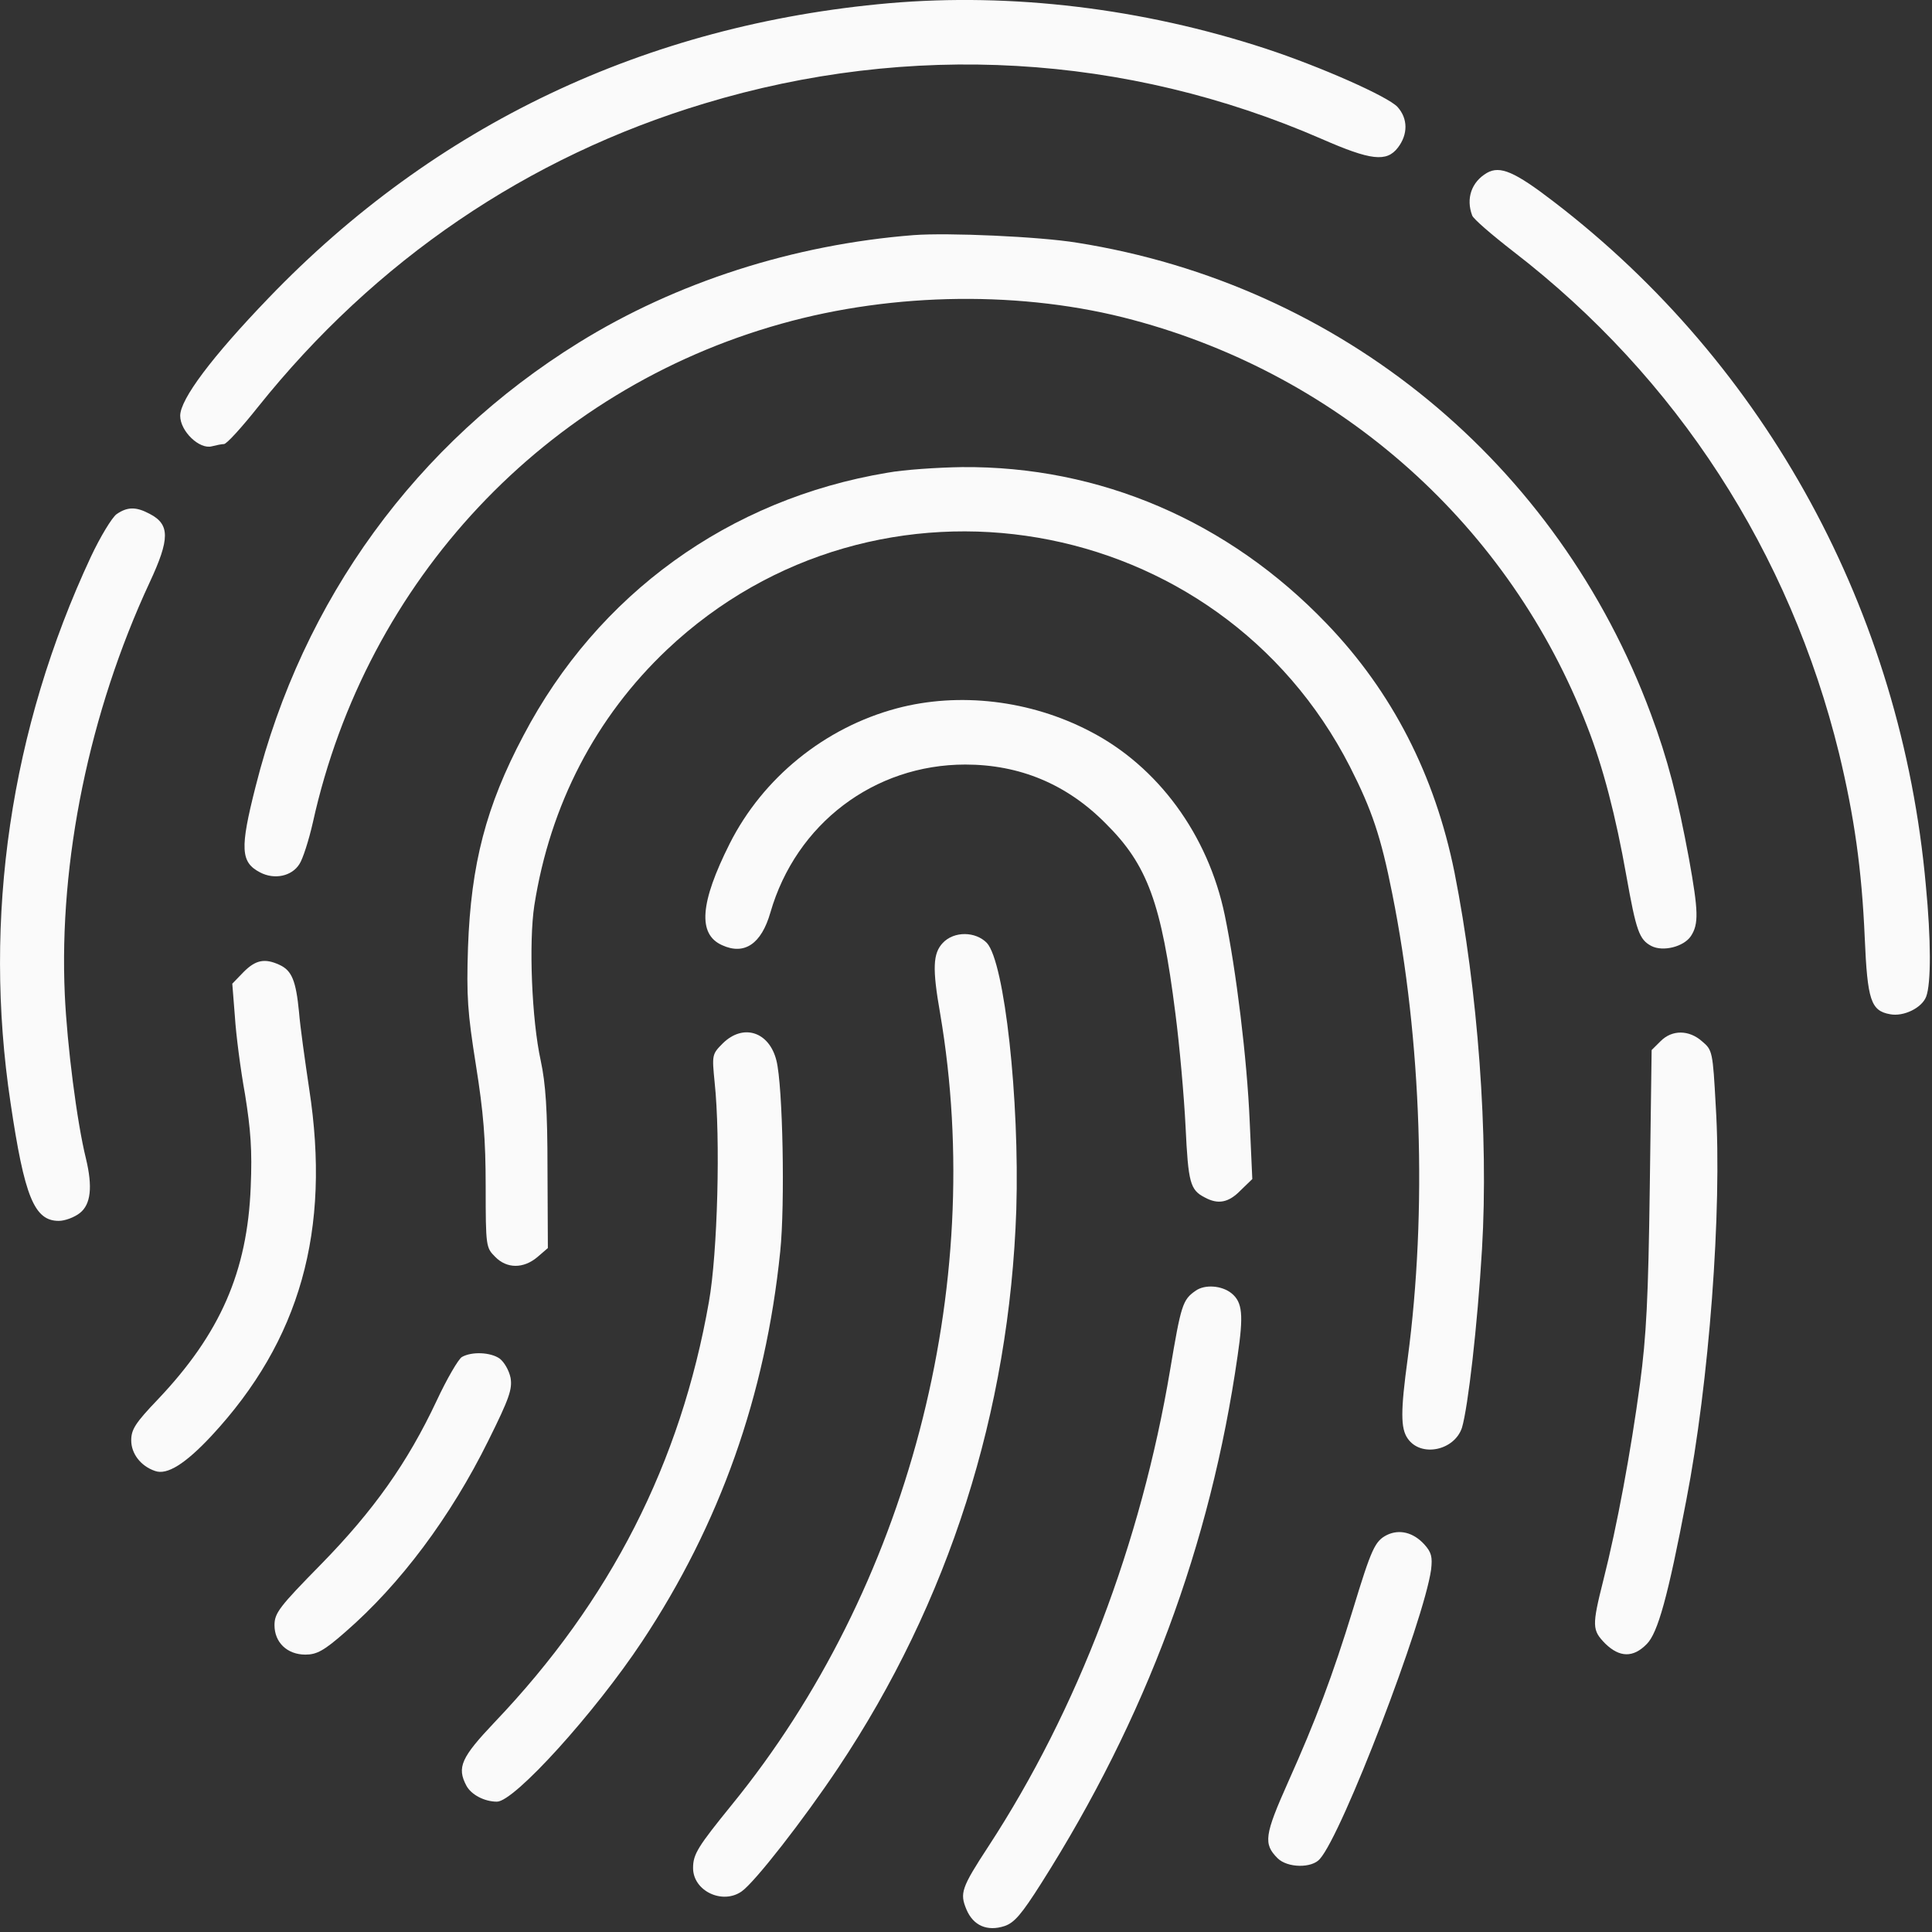
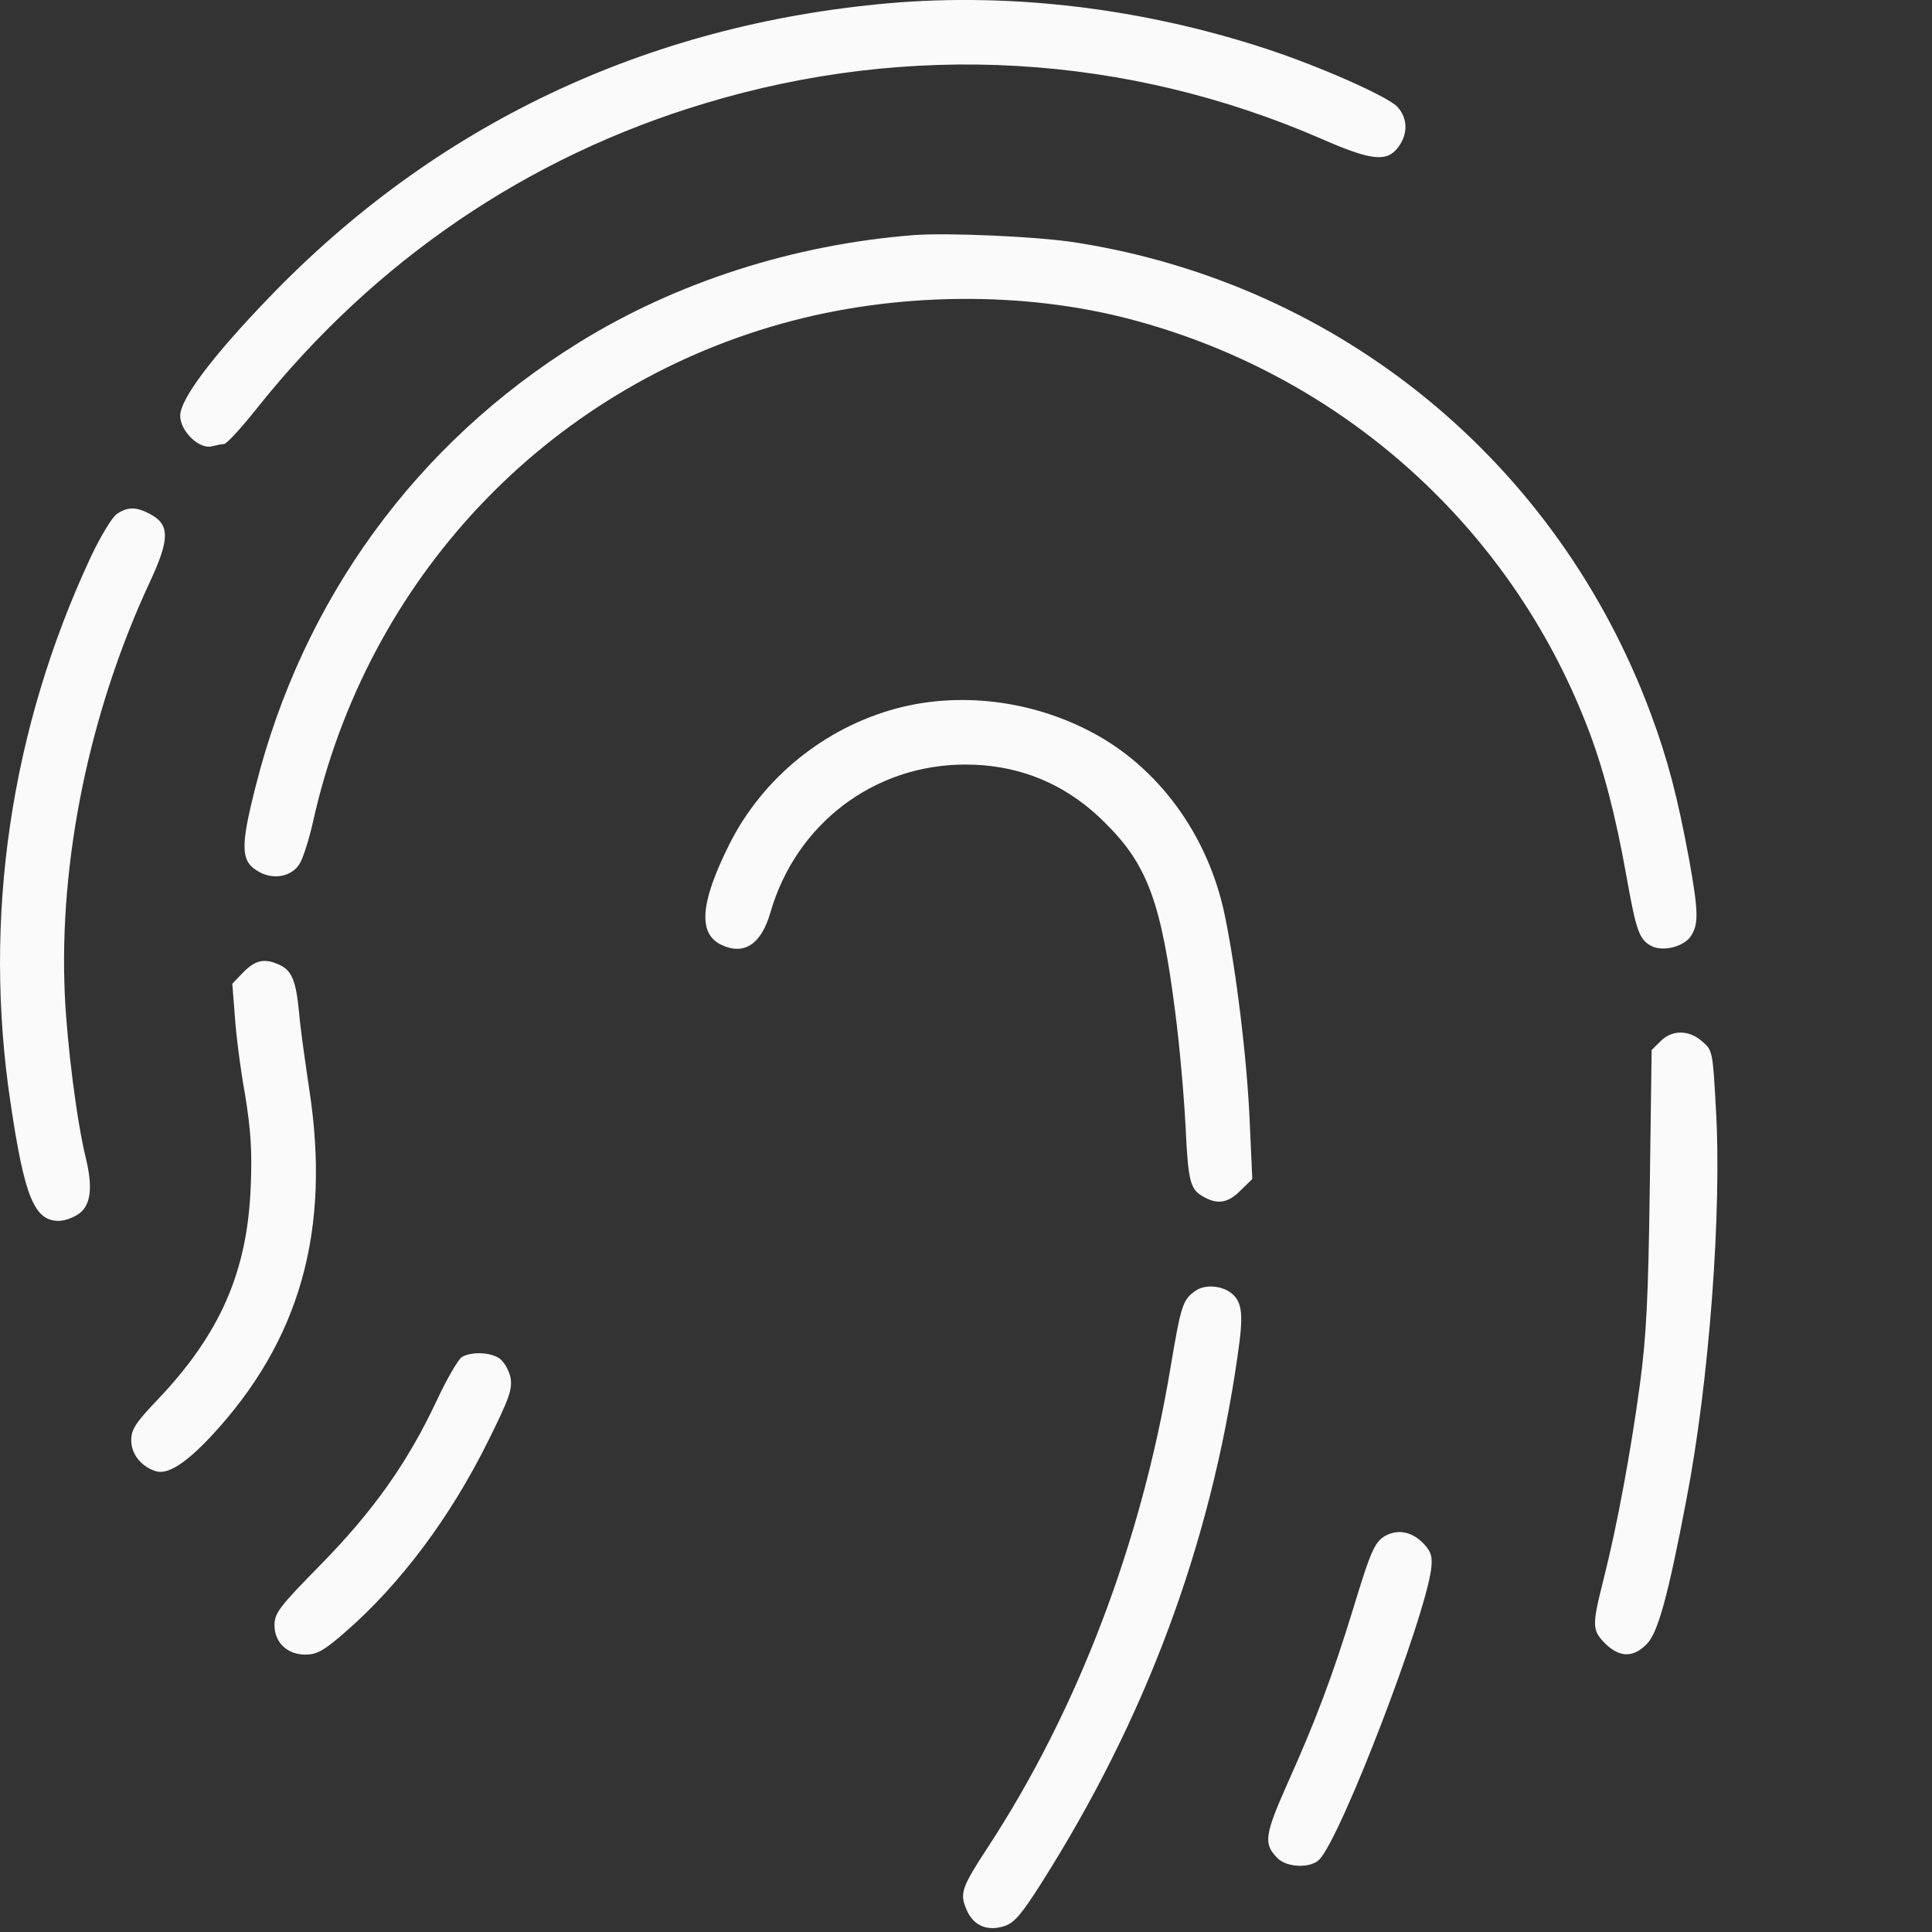
<svg xmlns="http://www.w3.org/2000/svg" width="26" height="26" viewBox="0 0 26 26" fill="none">
  <rect x="0" y="0" width="26" height="26" fill="#333333" stroke="none" />
  <path d="M11.966 0.043C8.688 0.332 5.851 1.682 3.613 4.012C2.852 4.803 2.425 5.372 2.425 5.595C2.425 5.803 2.684 6.052 2.852 6.006C2.912 5.991 2.984 5.976 3.014 5.976C3.05 5.976 3.253 5.752 3.471 5.478C5.049 3.504 7.099 2.109 9.479 1.393C12.245 0.556 15.153 0.723 17.787 1.87C18.447 2.159 18.66 2.185 18.812 1.987C18.949 1.809 18.949 1.596 18.807 1.439C18.675 1.297 17.767 0.896 17.041 0.657C15.371 0.109 13.611 -0.099 11.966 0.043Z" fill="#FAFAFA" />
-   <path d="M20.01 2.327C19.802 2.449 19.726 2.672 19.812 2.9C19.827 2.946 20.081 3.164 20.37 3.388C22.568 5.083 24.085 7.432 24.75 10.142C24.953 10.985 25.055 11.695 25.095 12.624C25.131 13.456 25.176 13.603 25.435 13.649C25.618 13.685 25.866 13.563 25.922 13.411C25.988 13.238 25.988 12.649 25.917 11.913C25.587 8.234 23.776 4.91 20.908 2.713C20.386 2.312 20.188 2.225 20.01 2.327Z" fill="#FAFAFA" />
  <path d="M12.296 3.164C10.677 3.291 9.099 3.799 7.789 4.611C5.602 5.966 4.074 8.067 3.44 10.584C3.227 11.421 3.237 11.604 3.501 11.741C3.694 11.842 3.927 11.792 4.029 11.629C4.074 11.563 4.156 11.309 4.211 11.066C4.932 7.808 7.338 5.245 10.514 4.357C12.032 3.93 13.778 3.91 15.249 4.306C18.056 5.057 20.319 7.082 21.36 9.777C21.573 10.32 21.745 10.985 21.887 11.787C22.019 12.527 22.06 12.644 22.222 12.73C22.38 12.812 22.659 12.741 22.755 12.598C22.862 12.436 22.857 12.264 22.73 11.558C22.578 10.736 22.441 10.208 22.217 9.609C20.964 6.229 18.046 3.829 14.493 3.266C13.991 3.184 12.758 3.129 12.296 3.164Z" fill="#FAFAFA" />
-   <path d="M11.941 6.362C9.809 6.717 8.043 7.996 7.044 9.899C6.541 10.848 6.338 11.63 6.298 12.751C6.277 13.411 6.292 13.624 6.404 14.329C6.506 14.969 6.536 15.329 6.536 15.969C6.536 16.776 6.541 16.791 6.663 16.913C6.82 17.075 7.044 17.075 7.231 16.918L7.373 16.796L7.368 15.735C7.368 14.933 7.343 14.583 7.277 14.274C7.155 13.72 7.115 12.68 7.191 12.183C7.404 10.828 8.018 9.65 8.977 8.742C11.799 6.078 16.402 6.864 18.168 10.32C18.462 10.899 18.584 11.259 18.736 12.025C19.132 13.999 19.208 16.298 18.944 18.283C18.848 18.988 18.848 19.222 18.944 19.359C19.122 19.617 19.574 19.521 19.675 19.212C19.756 18.937 19.883 17.841 19.944 16.811C20.035 15.284 19.888 13.325 19.574 11.741C19.31 10.432 18.736 9.31 17.853 8.392C16.529 7.011 14.798 6.27 12.946 6.286C12.616 6.291 12.164 6.321 11.941 6.362Z" fill="#FAFAFA" />
  <path d="M1.568 6.92C1.507 6.965 1.349 7.224 1.223 7.493C0.142 9.807 -0.234 12.35 0.142 14.842C0.329 16.105 0.461 16.43 0.791 16.43C0.872 16.43 0.999 16.384 1.075 16.324C1.223 16.207 1.248 15.973 1.157 15.593C1.035 15.101 0.903 14.065 0.872 13.385C0.791 11.589 1.202 9.584 2.014 7.838C2.288 7.25 2.288 7.057 2.014 6.915C1.832 6.818 1.715 6.818 1.568 6.92Z" fill="#FAFAFA" />
  <path d="M12.068 9.533C11.098 9.792 10.266 10.467 9.819 11.355C9.419 12.152 9.388 12.573 9.718 12.72C10.017 12.857 10.246 12.705 10.368 12.279C10.713 11.086 11.763 10.289 12.991 10.289C13.722 10.289 14.357 10.553 14.879 11.081C15.443 11.639 15.63 12.152 15.818 13.639C15.874 14.07 15.935 14.76 15.955 15.166C15.991 15.917 16.016 16.014 16.214 16.115C16.392 16.212 16.534 16.186 16.696 16.019L16.853 15.867L16.818 15.095C16.782 14.243 16.635 13.055 16.483 12.319C16.26 11.238 15.585 10.315 14.671 9.843C13.864 9.421 12.905 9.31 12.068 9.533Z" fill="#FAFAFA" />
-   <path d="M12.687 12.69C12.555 12.832 12.545 13.03 12.652 13.639C13.281 17.334 12.215 21.383 9.85 24.286C9.393 24.85 9.327 24.951 9.327 25.139C9.327 25.448 9.723 25.636 9.982 25.453C10.16 25.327 10.814 24.489 11.281 23.789C12.768 21.561 13.585 18.998 13.677 16.278C13.722 14.796 13.519 12.949 13.281 12.69C13.129 12.533 12.839 12.528 12.687 12.69Z" fill="#FAFAFA" />
  <path d="M3.278 13.081L3.126 13.238L3.161 13.68C3.176 13.923 3.237 14.395 3.298 14.73C3.374 15.207 3.395 15.476 3.374 15.973C3.329 17.115 2.963 17.948 2.126 18.831C1.821 19.15 1.766 19.237 1.766 19.384C1.766 19.561 1.892 19.729 2.085 19.795C2.248 19.856 2.496 19.698 2.846 19.323C4.039 18.039 4.455 16.557 4.161 14.654C4.105 14.278 4.039 13.812 4.024 13.619C3.983 13.197 3.927 13.06 3.76 12.984C3.562 12.893 3.44 12.918 3.278 13.081Z" fill="#FAFAFA" />
-   <path d="M9.728 14.04C9.581 14.187 9.581 14.197 9.617 14.563C9.698 15.319 9.657 16.867 9.54 17.521C9.16 19.688 8.216 21.541 6.658 23.175C6.206 23.652 6.145 23.784 6.277 24.032C6.343 24.154 6.521 24.246 6.688 24.246C6.922 24.246 8.003 23.053 8.642 22.089C9.688 20.511 10.302 18.78 10.5 16.841C10.566 16.207 10.535 14.613 10.449 14.273C10.352 13.883 10.002 13.771 9.728 14.04Z" fill="#FAFAFA" />
  <path d="M22.349 14.01L22.227 14.131L22.202 15.979C22.182 17.471 22.156 17.978 22.07 18.623C21.948 19.531 21.761 20.541 21.578 21.262C21.421 21.886 21.426 21.937 21.603 22.119C21.796 22.307 21.979 22.312 22.162 22.124C22.309 21.977 22.446 21.49 22.694 20.186C22.999 18.613 23.177 16.288 23.09 14.887C23.05 14.152 23.045 14.131 22.907 14.015C22.73 13.857 22.502 13.857 22.349 14.01Z" fill="#FAFAFA" />
  <path d="M16.092 17.369C15.914 17.491 15.894 17.562 15.747 18.435C15.356 20.764 14.504 23.007 13.301 24.849C12.935 25.408 12.915 25.479 13.006 25.697C13.098 25.915 13.286 25.996 13.519 25.92C13.651 25.875 13.747 25.763 14.011 25.347C15.422 23.124 16.29 20.79 16.655 18.247C16.736 17.694 16.721 17.526 16.574 17.405C16.442 17.298 16.214 17.283 16.092 17.369Z" fill="#FAFAFA" />
  <path d="M6.216 18.262C6.17 18.288 6.013 18.557 5.876 18.851C5.485 19.683 5.029 20.328 4.318 21.054C3.76 21.622 3.694 21.708 3.694 21.871C3.694 22.104 3.866 22.267 4.11 22.267C4.262 22.267 4.359 22.216 4.648 21.962C5.389 21.318 6.064 20.414 6.571 19.389C6.856 18.816 6.896 18.694 6.871 18.542C6.85 18.44 6.784 18.328 6.724 18.283C6.602 18.197 6.348 18.186 6.216 18.262Z" fill="#FAFAFA" />
  <path d="M18.665 20.657C18.503 20.739 18.457 20.84 18.208 21.657C17.934 22.55 17.706 23.154 17.335 23.982C17.016 24.697 17 24.814 17.193 25.007C17.325 25.139 17.655 25.144 17.762 25.017C18.066 24.677 19.162 21.814 19.259 21.124C19.279 20.952 19.264 20.891 19.168 20.784C19.02 20.622 18.833 20.576 18.665 20.657Z" fill="#FAFAFA" />
</svg>